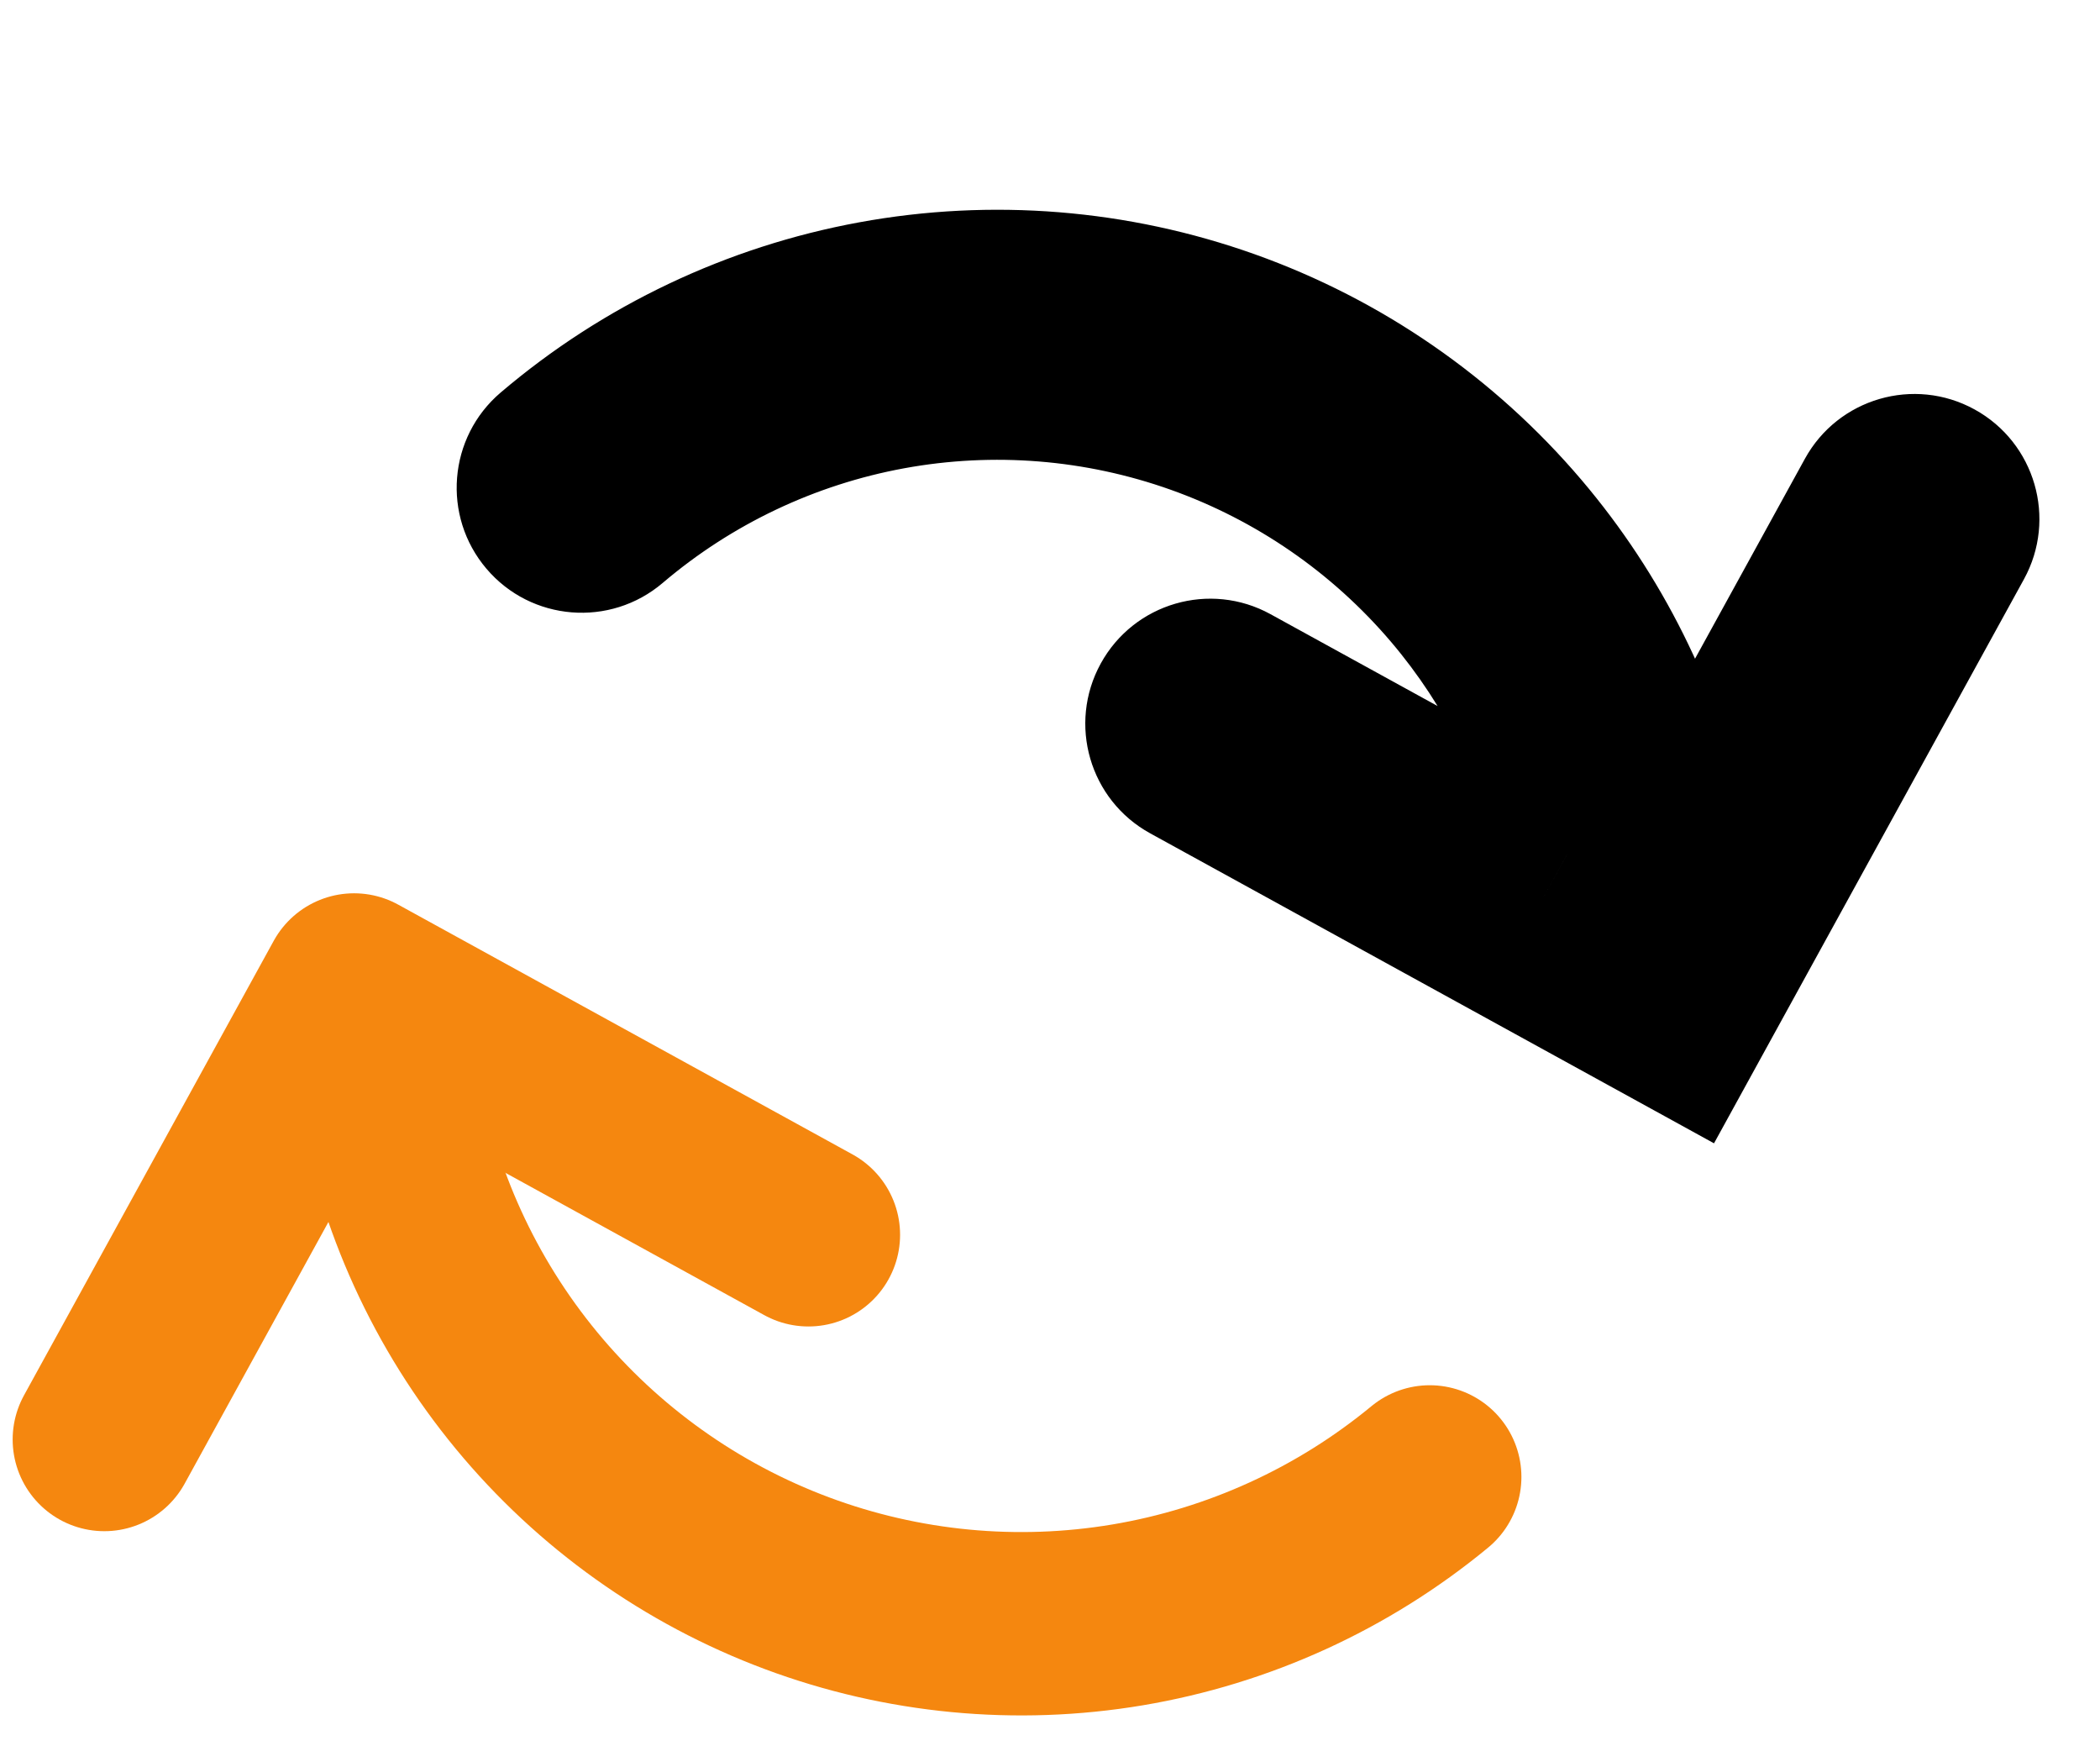
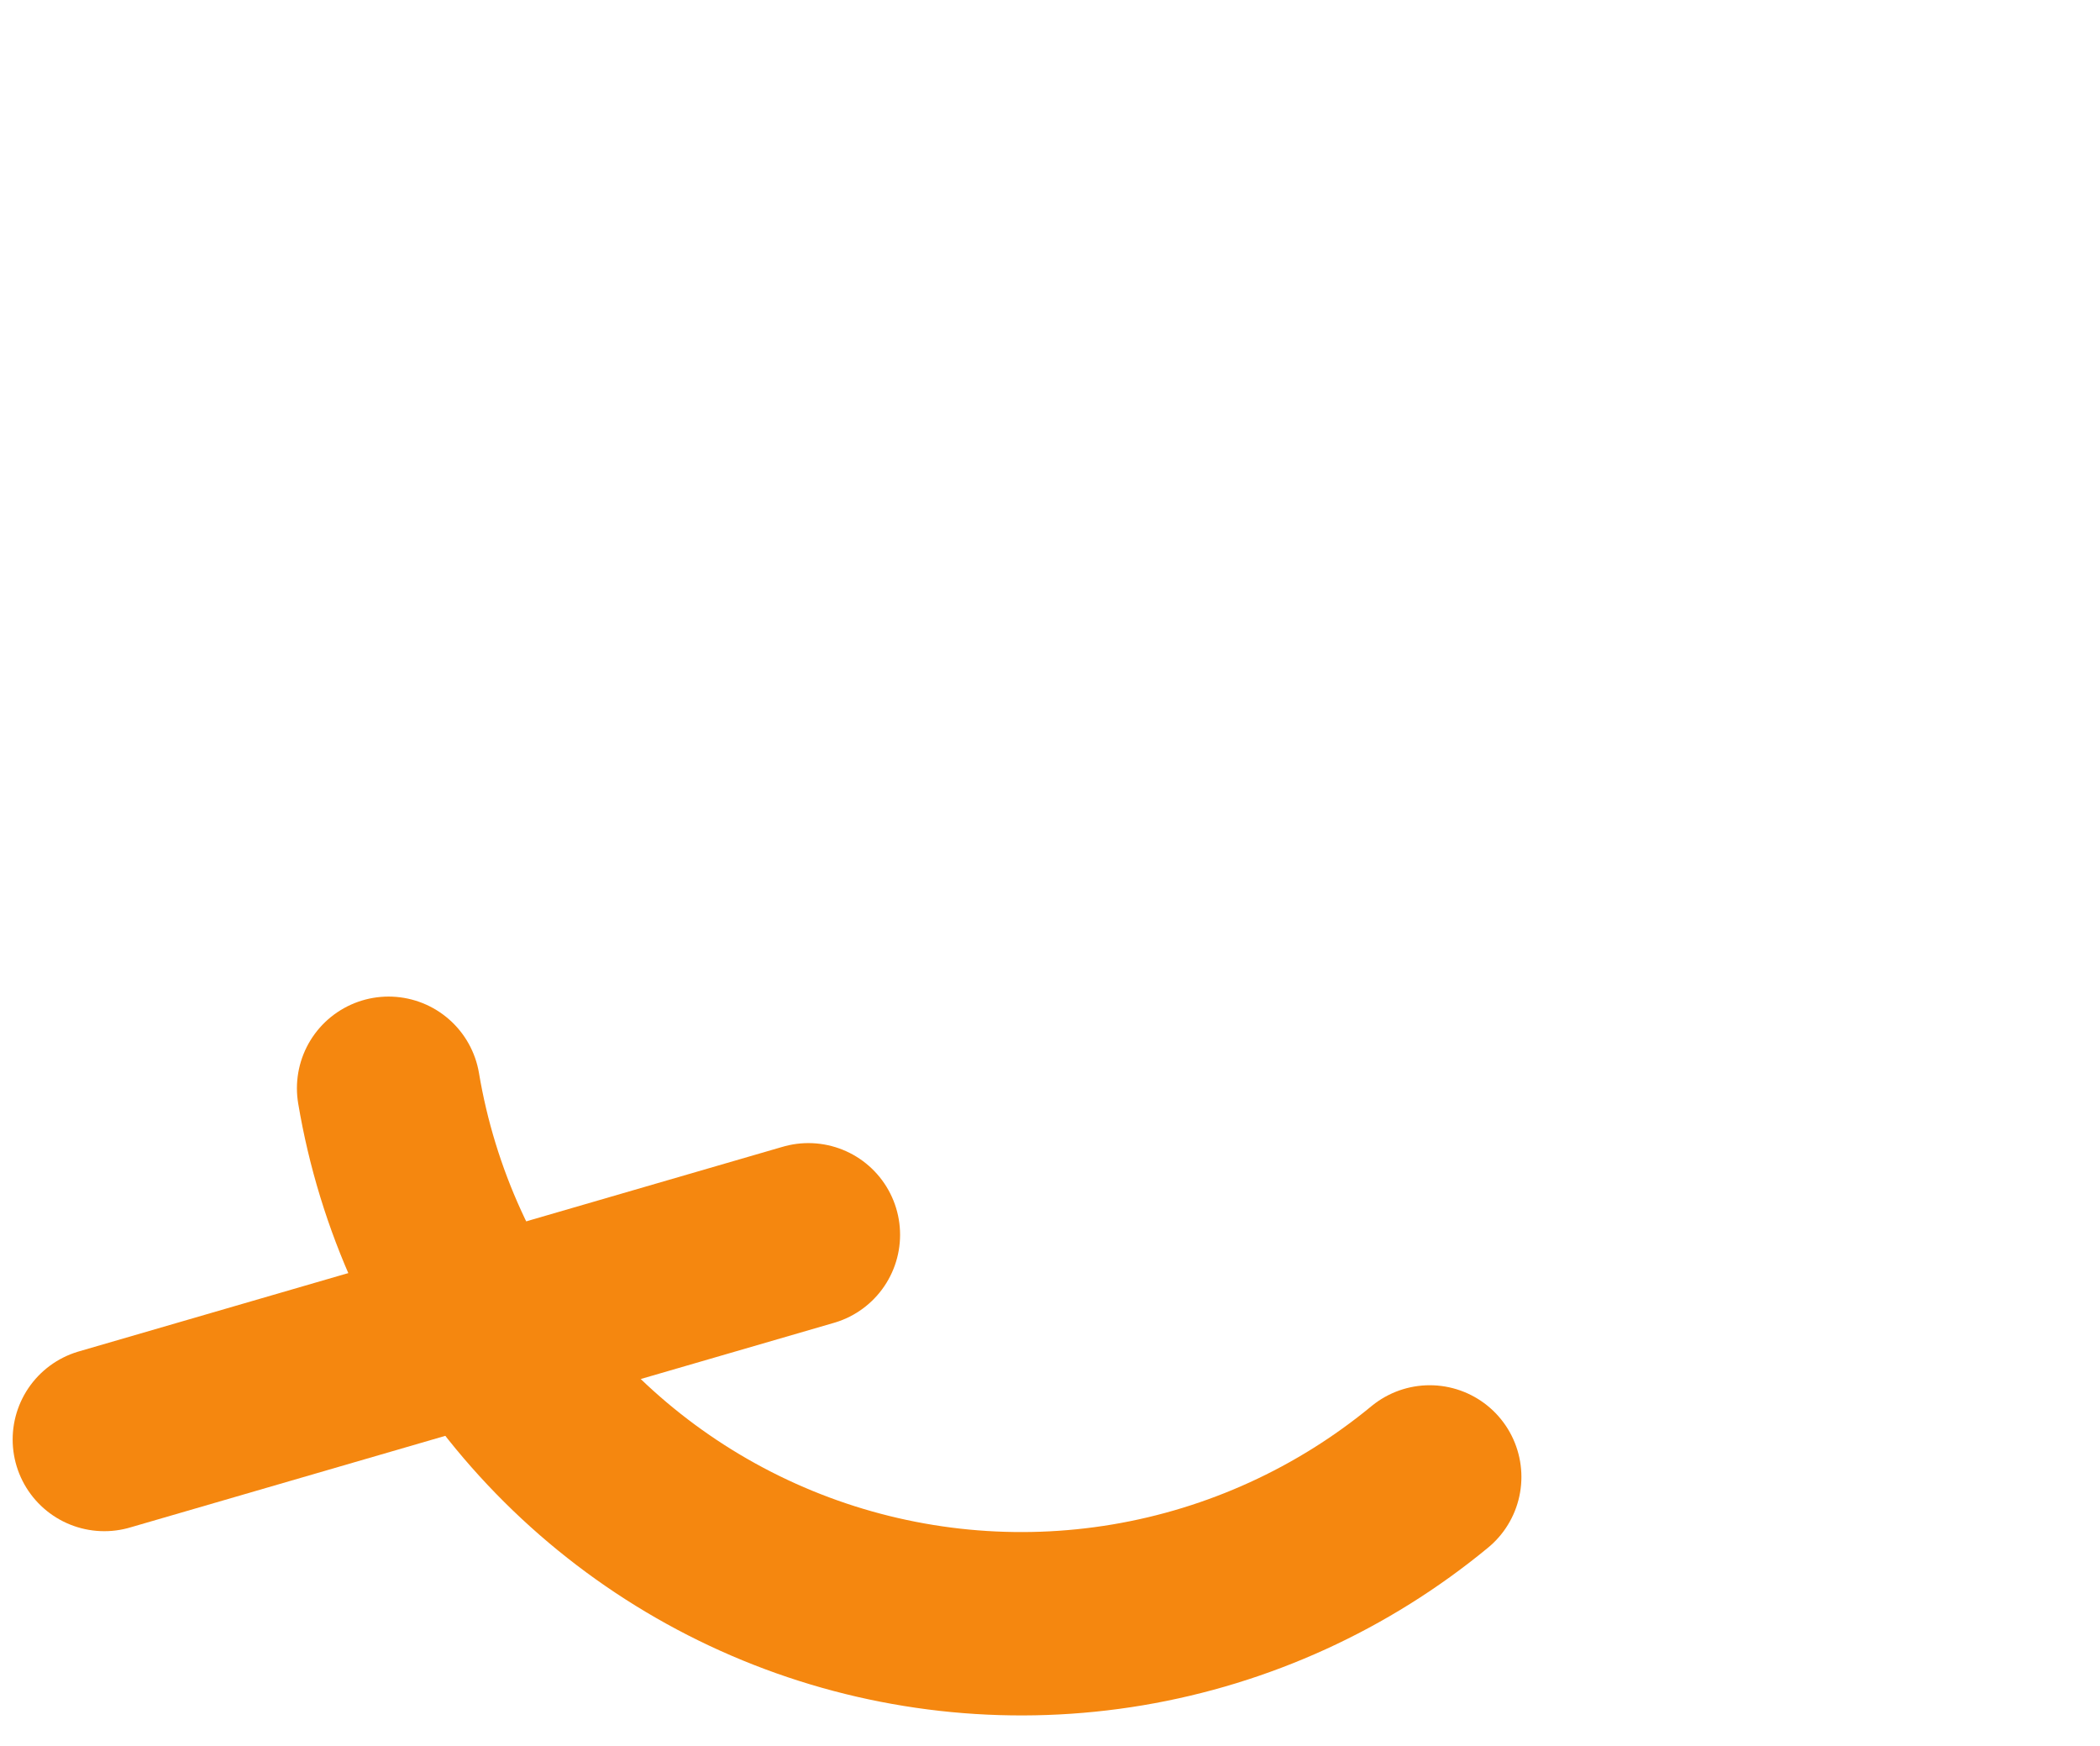
<svg xmlns="http://www.w3.org/2000/svg" width="77" height="64" viewBox="0 0 77 64" fill="none">
-   <path d="M29.642 45.263L12.982 36.106L3.825 52.767" stroke="#F5870F" stroke-width="6.722" stroke-linecap="round" stroke-linejoin="round" />
+   <path d="M29.642 45.263L3.825 52.767" stroke="#F5870F" stroke-width="6.722" stroke-linecap="round" stroke-linejoin="round" />
  <path d="M52.424 54.139C49.239 56.767 45.418 58.511 41.346 59.196C37.273 59.88 33.092 59.48 29.223 58.036C25.354 56.592 21.934 54.155 19.305 50.971C16.676 47.786 14.932 43.965 14.248 39.892" stroke="#F5870F" stroke-width="6.722" stroke-linecap="round" stroke-linejoin="round" />
  <mask id="path-3-outside-1_18_3392" maskUnits="userSpaceOnUse" x="14.27" y="-3.479" width="66.457" height="56.239" fill="black">
    <rect fill="white" x="14.27" y="-3.479" width="66.457" height="56.239" />
    <path fill-rule="evenodd" clip-rule="evenodd" d="M45.407 24.655C44.372 24.086 43.072 24.464 42.503 25.499C41.934 26.534 42.312 27.834 43.347 28.403L60.008 37.56L61.882 38.59L62.912 36.716L72.069 20.055C72.638 19.02 72.26 17.72 71.225 17.151C70.19 16.582 68.89 16.96 68.321 17.995L61.616 30.193C60.708 26.131 58.823 22.346 56.119 19.168C53.2 15.737 49.429 13.134 45.186 11.622C40.942 10.11 36.375 9.742 31.944 10.554C27.513 11.366 23.374 13.331 19.942 16.25C19.043 17.015 18.934 18.365 19.699 19.265C20.465 20.164 21.814 20.273 22.714 19.508C25.573 17.075 29.023 15.438 32.715 14.761C36.408 14.084 40.214 14.391 43.75 15.651C47.286 16.911 50.429 19.08 52.861 21.94C55.15 24.63 56.735 27.843 57.478 31.289L45.407 24.655Z" />
  </mask>
-   <path d="M42.503 25.499L44.645 26.676L44.645 26.676L42.503 25.499ZM45.407 24.655L46.584 22.513L45.407 24.655ZM43.347 28.403L44.524 26.261L44.524 26.261L43.347 28.403ZM60.008 37.56L58.831 39.702L58.831 39.702L60.008 37.56ZM61.882 38.59L60.705 40.732L62.847 41.91L64.024 39.768L61.882 38.59ZM62.912 36.716L65.054 37.893L65.054 37.893L62.912 36.716ZM72.069 20.055L69.927 18.878L69.927 18.878L72.069 20.055ZM68.321 17.995L70.463 19.172L68.321 17.995ZM61.616 30.193L59.231 30.727L60.643 37.038L63.758 31.37L61.616 30.193ZM56.119 19.168L57.981 17.584L57.981 17.584L56.119 19.168ZM45.186 11.622L46.006 9.32L46.006 9.32L45.186 11.622ZM31.944 10.554L31.503 8.15L31.503 8.15L31.944 10.554ZM19.942 16.25L21.526 18.111L21.526 18.111L19.942 16.25ZM19.699 19.265L21.561 17.681L21.561 17.681L19.699 19.265ZM22.714 19.508L21.13 17.646L21.13 17.646L22.714 19.508ZM32.715 14.761L33.156 17.165L33.156 17.165L32.715 14.761ZM43.75 15.651L42.93 17.954L42.93 17.954L43.75 15.651ZM52.861 21.94L51 23.523L51 23.523L52.861 21.94ZM57.478 31.289L56.3 33.431L60.997 36.012L59.867 30.774L57.478 31.289ZM44.645 26.676C44.564 26.824 44.378 26.878 44.23 26.797L46.584 22.513C44.366 21.294 41.58 22.104 40.361 24.322L44.645 26.676ZM44.524 26.261C44.672 26.343 44.726 26.528 44.645 26.676L40.361 24.322C39.142 26.54 39.952 29.326 42.17 30.545L44.524 26.261ZM61.185 35.418L44.524 26.261L42.17 30.545L58.831 39.702L61.185 35.418ZM63.059 36.448L61.185 35.418L58.831 39.702L60.705 40.732L63.059 36.448ZM60.77 35.539L59.74 37.413L64.024 39.768L65.054 37.893L60.77 35.539ZM69.927 18.878L60.77 35.539L65.054 37.893L74.211 21.233L69.927 18.878ZM70.048 19.293C69.9 19.212 69.846 19.026 69.927 18.878L74.211 21.233C75.43 19.015 74.62 16.228 72.402 15.009L70.048 19.293ZM70.463 19.172C70.381 19.32 70.196 19.374 70.048 19.293L72.402 15.009C70.184 13.79 67.398 14.6 66.179 16.818L70.463 19.172ZM63.758 31.37L70.463 19.172L66.179 16.818L59.474 29.016L63.758 31.37ZM64.002 29.66C63.006 25.211 60.942 21.065 57.981 17.584L54.258 20.752C56.704 23.627 58.409 27.052 59.231 30.727L64.002 29.66ZM57.981 17.584C54.784 13.826 50.654 10.976 46.006 9.32L44.365 13.925C48.205 15.293 51.617 17.647 54.258 20.752L57.981 17.584ZM46.006 9.32C41.358 7.664 36.356 7.26 31.503 8.15L32.385 12.958C36.394 12.223 40.526 12.556 44.365 13.925L46.006 9.32ZM31.503 8.15C26.65 9.04 22.117 11.191 18.359 14.388L21.526 18.111C24.631 15.47 28.376 13.693 32.385 12.958L31.503 8.15ZM18.359 14.388C16.431 16.028 16.197 18.92 17.837 20.848L21.561 17.681C21.67 17.809 21.655 18.002 21.526 18.111L18.359 14.388ZM17.837 20.848C19.477 22.776 22.37 23.009 24.298 21.369L21.13 17.646C21.259 17.537 21.451 17.552 21.561 17.681L17.837 20.848ZM24.298 21.369C26.83 19.215 29.885 17.765 33.156 17.165L32.275 12.357C28.16 13.111 24.316 14.935 21.13 17.646L24.298 21.369ZM33.156 17.165C36.427 16.566 39.797 16.838 42.93 17.954L44.57 13.349C40.63 11.945 36.389 11.603 32.275 12.357L33.156 17.165ZM42.93 17.954C46.062 19.07 48.845 20.991 51 23.523L54.723 20.356C52.013 17.17 48.511 14.753 44.57 13.349L42.93 17.954ZM51 23.523C53.027 25.906 54.43 28.752 55.089 31.804L59.867 30.774C59.039 26.934 57.273 23.354 54.723 20.356L51 23.523ZM44.23 26.797L56.3 33.431L58.655 29.147L46.584 22.513L44.23 26.797Z" fill="black" mask="url(#path-3-outside-1_18_3392)" />
</svg>